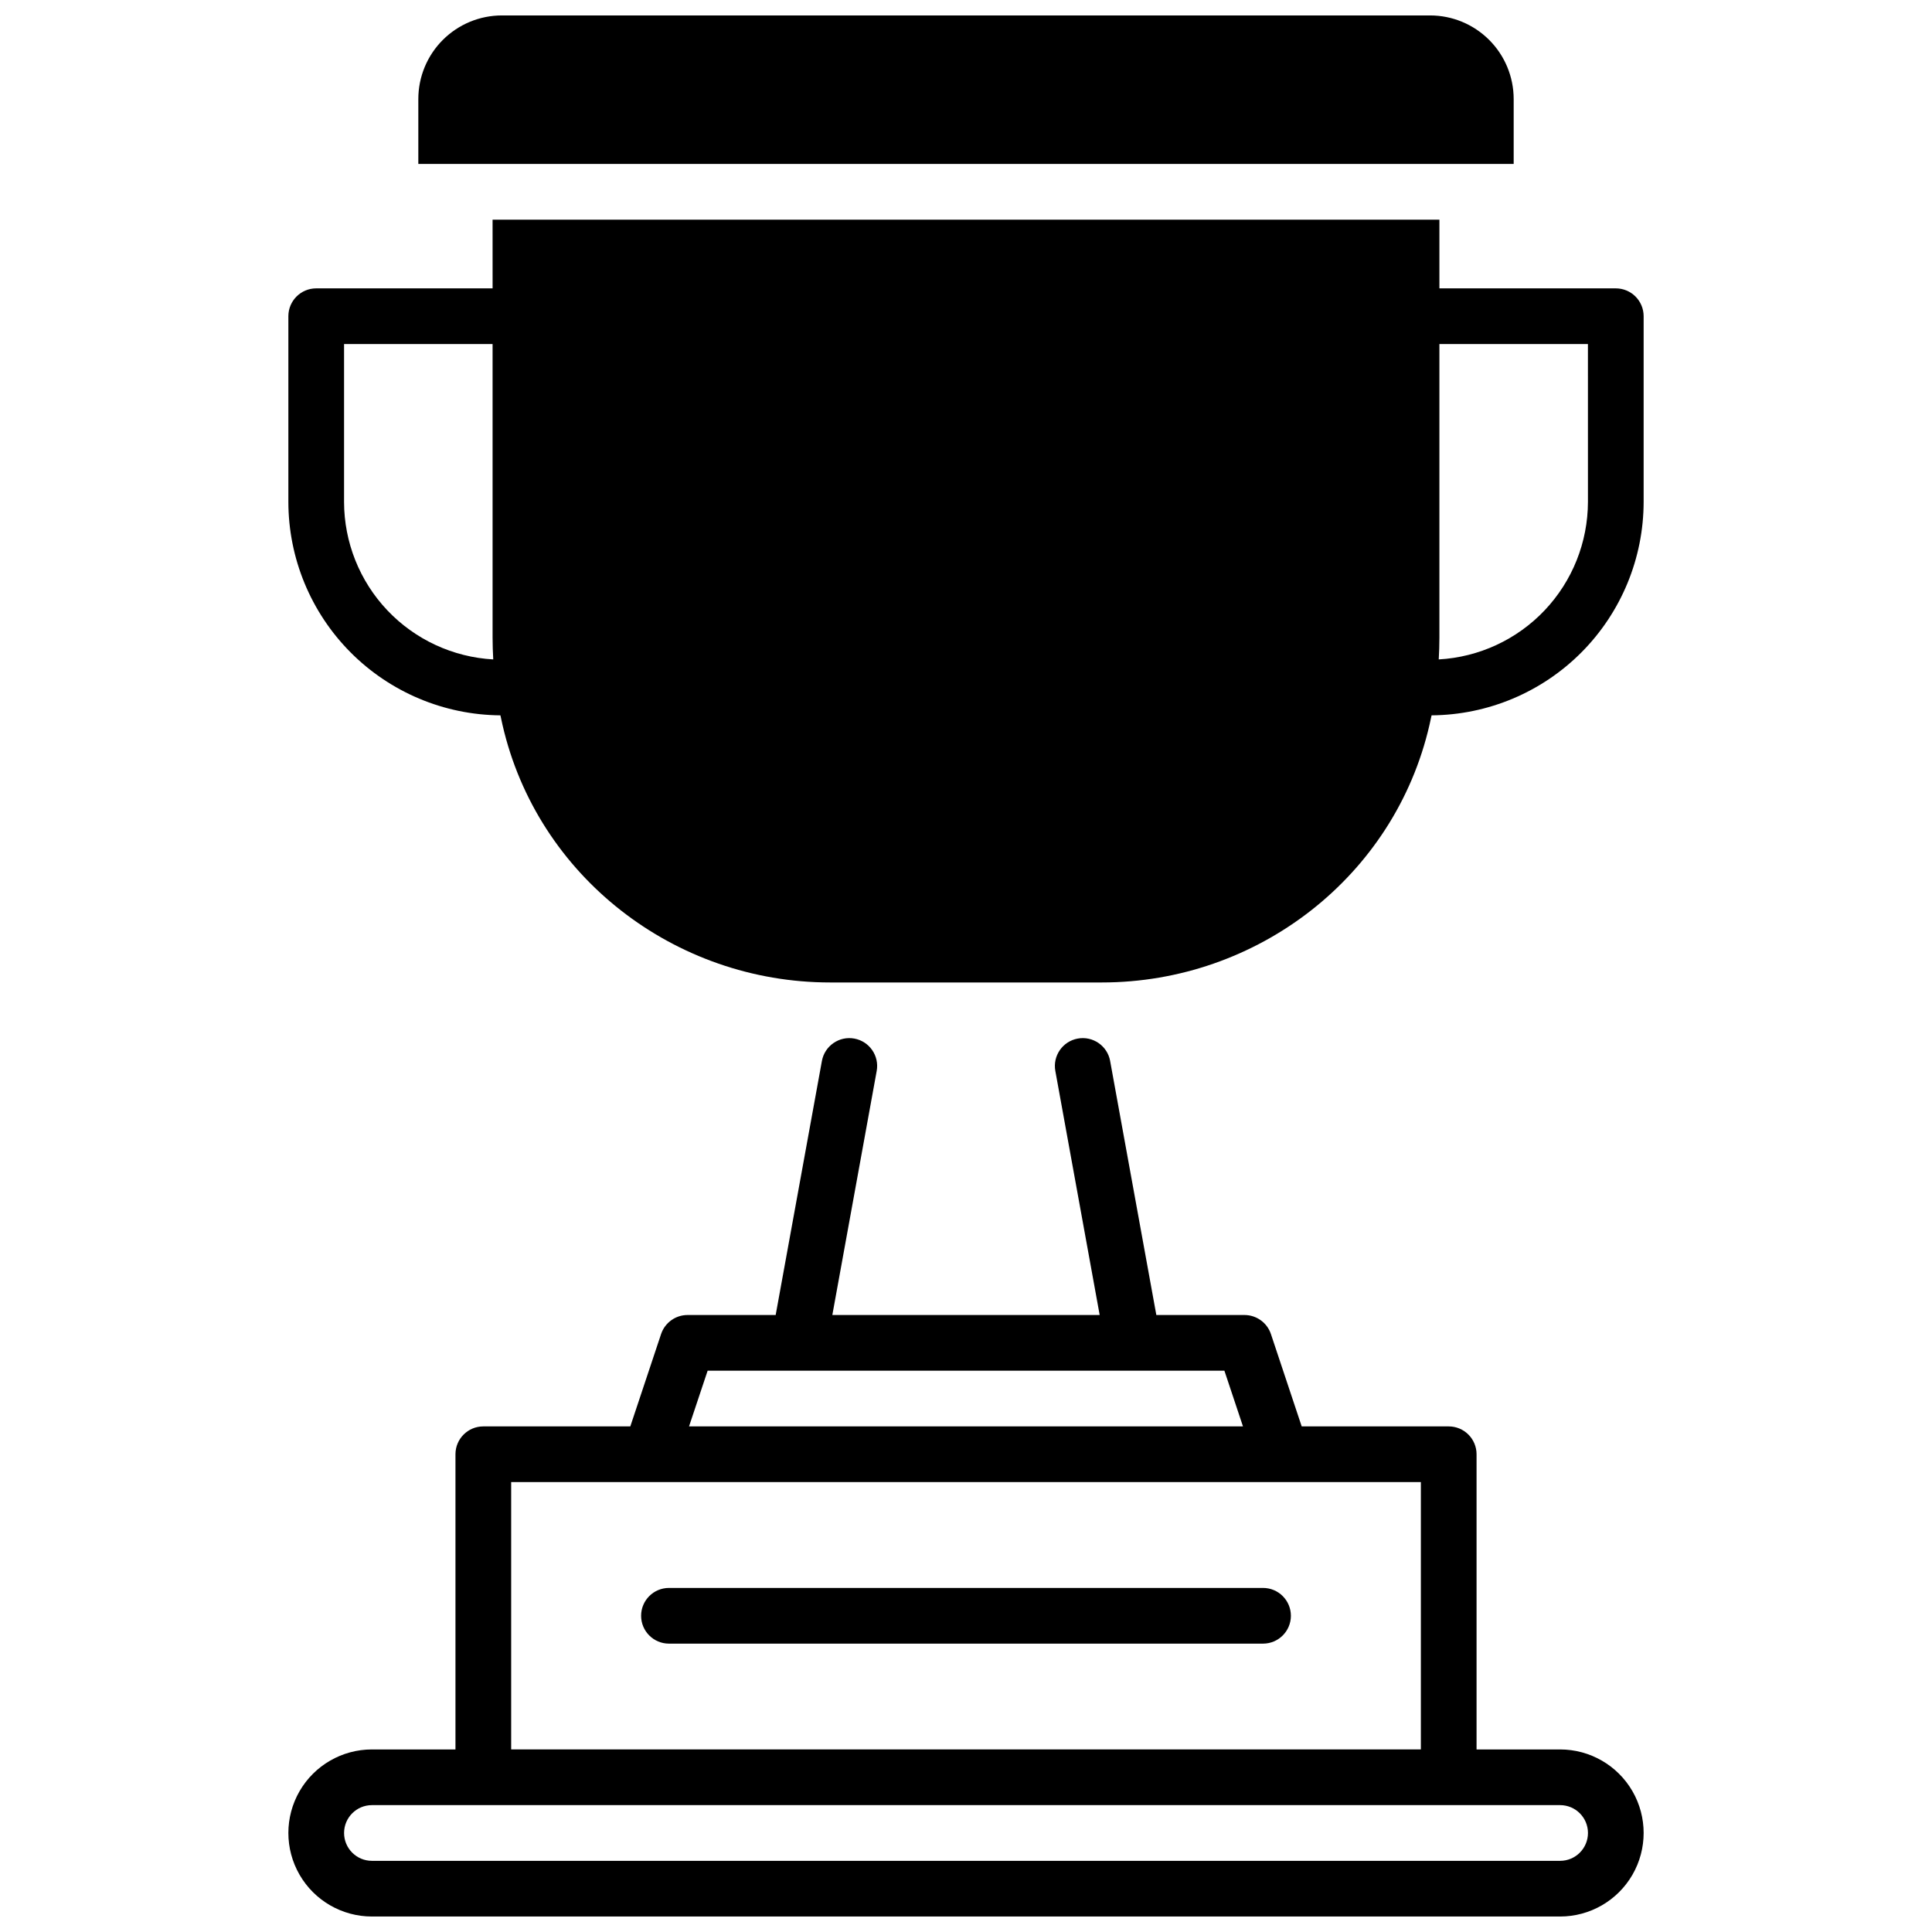
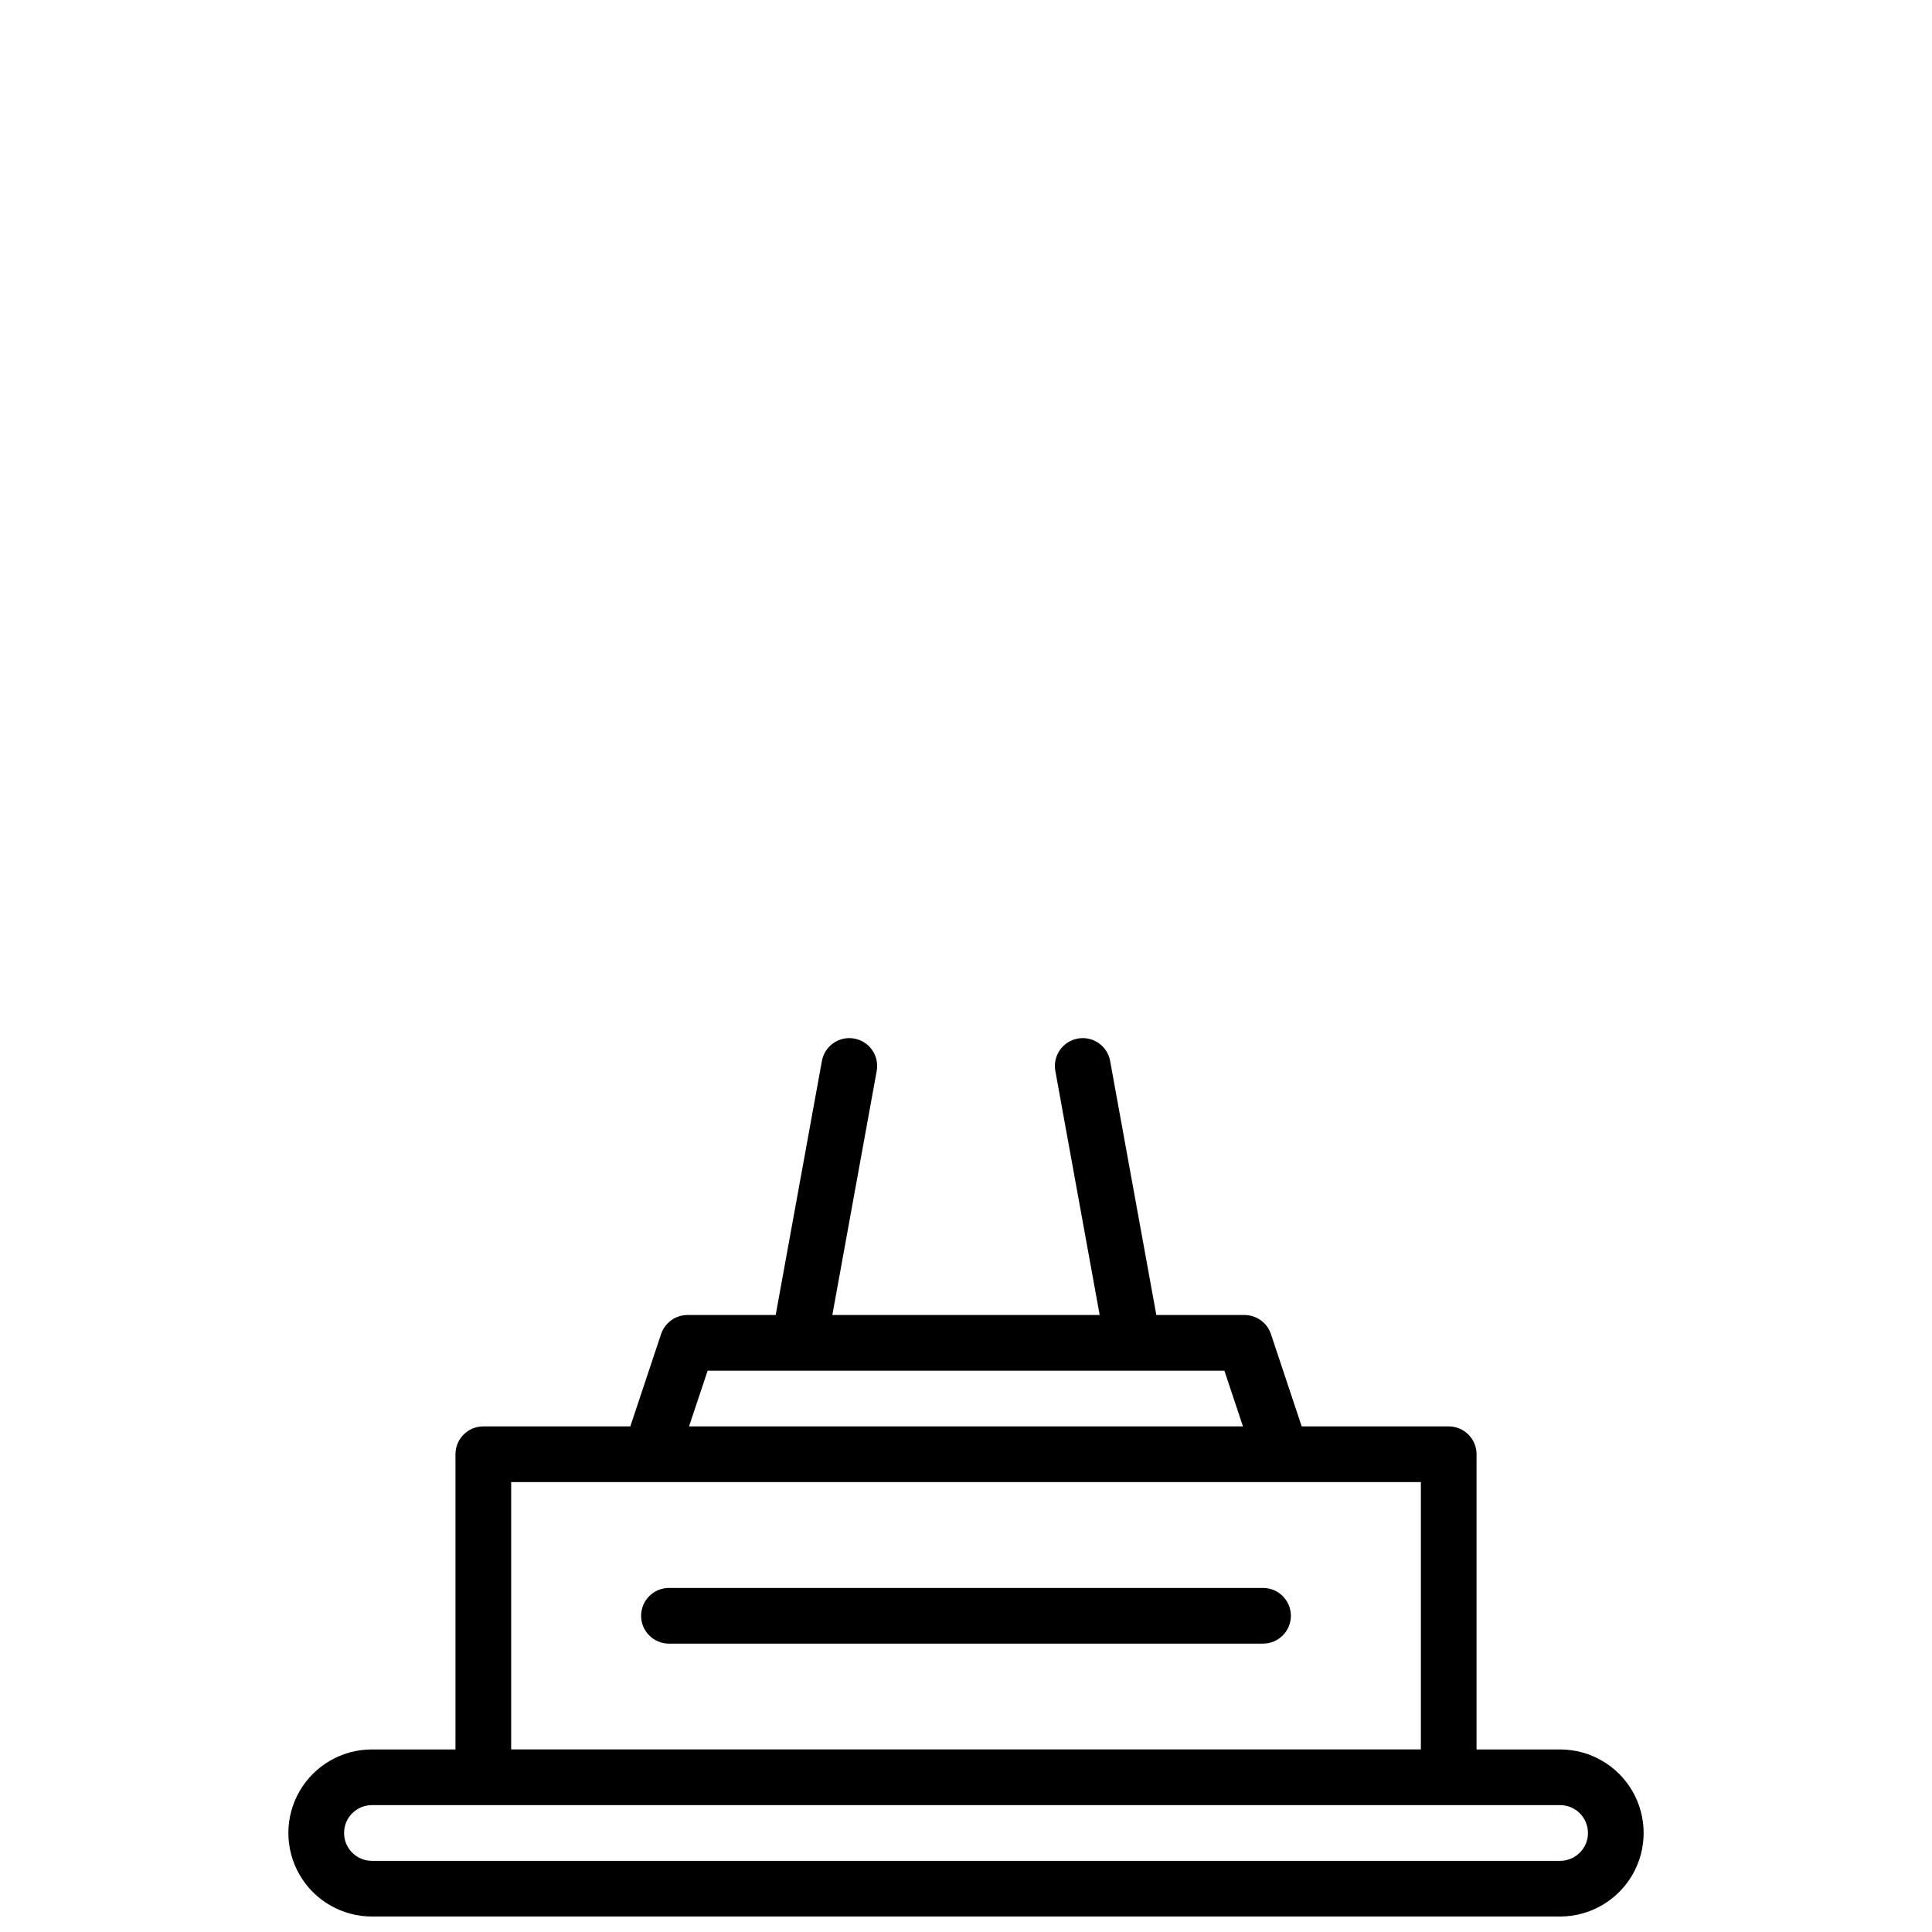
<svg xmlns="http://www.w3.org/2000/svg" width="800px" height="800px" version="1.1" viewBox="144 144 512 512">
  <defs>
    <clipPath id="b">
      <path d="m220 419h360v232.9h-360z" />
    </clipPath>
    <clipPath id="a">
      <path d="m254 148.09h292v39.906h-292z" />
    </clipPath>
  </defs>
  <g clip-path="url(#b)">
    <path d="m557.44 607.62h-22.137v-78.23c0-1.957-0.781-3.836-2.164-5.219-1.383-1.383-3.262-2.16-5.219-2.16h-38.957l-8.156-24.473c-1.008-3.012-3.828-5.043-7.008-5.047h-23.359l-12.242-67.316h0.004c-0.73-4.012-4.57-6.672-8.582-5.945-4.012 0.73-6.672 4.57-5.945 8.582l11.75 64.68h-70.848l11.758-64.68c0.73-4.012-1.93-7.852-5.941-8.582-4.012-0.727-7.852 1.934-8.582 5.945l-12.25 67.316h-23.359c-3.18 0.004-5.996 2.035-7.008 5.047l-8.156 24.473h-38.957c-4.074 0-7.379 3.305-7.379 7.379v78.23h-22.141c-7.91 0-15.219 4.219-19.176 11.066-3.953 6.852-3.953 15.293 0 22.141 3.957 6.852 11.266 11.07 19.176 11.07h314.88c7.91 0 15.219-4.219 19.176-11.07 3.953-6.848 3.953-15.289 0-22.141-3.957-6.848-11.266-11.066-19.176-11.066zm-225.91-100.37h136.95l4.922 14.762h-146.8zm-52.066 29.52h241.08v70.848h-241.08zm277.98 100.37h-314.88c-4.078 0-7.379-3.305-7.379-7.383 0-4.074 3.301-7.379 7.379-7.379h314.88c4.078 0 7.383 3.305 7.383 7.379 0 4.078-3.305 7.383-7.383 7.383z" />
  </g>
  <path d="m478.72 564.82h-157.44c-4.074 0-7.379 3.305-7.379 7.379s3.305 7.379 7.379 7.379h157.44c4.074 0 7.379-3.305 7.379-7.379s-3.305-7.379-7.379-7.379z" />
-   <path d="m572.2 220.42h-46.742v-18.203h-250.92l0.004 18.203h-46.742c-4.074 0-7.379 3.305-7.379 7.379v49.203c0.016 14.934 5.93 29.254 16.453 39.852 10.527 10.594 24.809 16.602 39.742 16.719 0.176 0.848 0.355 1.684 0.551 2.519 9.23 40.188 45.609 68.27 86.828 68.27h72.008c41.219 0 77.598-28.082 86.828-68.27 0.195-0.836 0.375-1.672 0.551-2.519h0.004c14.934-0.117 29.219-6.125 39.742-16.719 10.523-10.598 16.438-24.918 16.453-39.852v-49.203c0-1.957-0.777-3.832-2.16-5.219-1.383-1.383-3.262-2.16-5.219-2.16zm-337.02 56.582v-41.82h39.359v77.805c0 1.969 0.07 3.856 0.176 5.766-10.676-0.598-20.719-5.254-28.07-13.016-7.352-7.762-11.453-18.043-11.465-28.734zm329.64 0c-0.016 10.691-4.117 20.973-11.469 28.734-7.352 7.762-17.395 12.418-28.07 13.016 0.109-1.91 0.176-3.828 0.176-5.766v-77.805h39.359z" />
  <g clip-path="url(#a)">
-     <path d="m545.14 170.23c-0.008-5.871-2.34-11.5-6.492-15.648-4.152-4.152-9.777-6.488-15.648-6.492h-246c-5.871 0.004-11.5 2.34-15.652 6.492-4.148 4.148-6.484 9.777-6.488 15.648v17.219h290.28z" />
-   </g>
+     </g>
</svg>